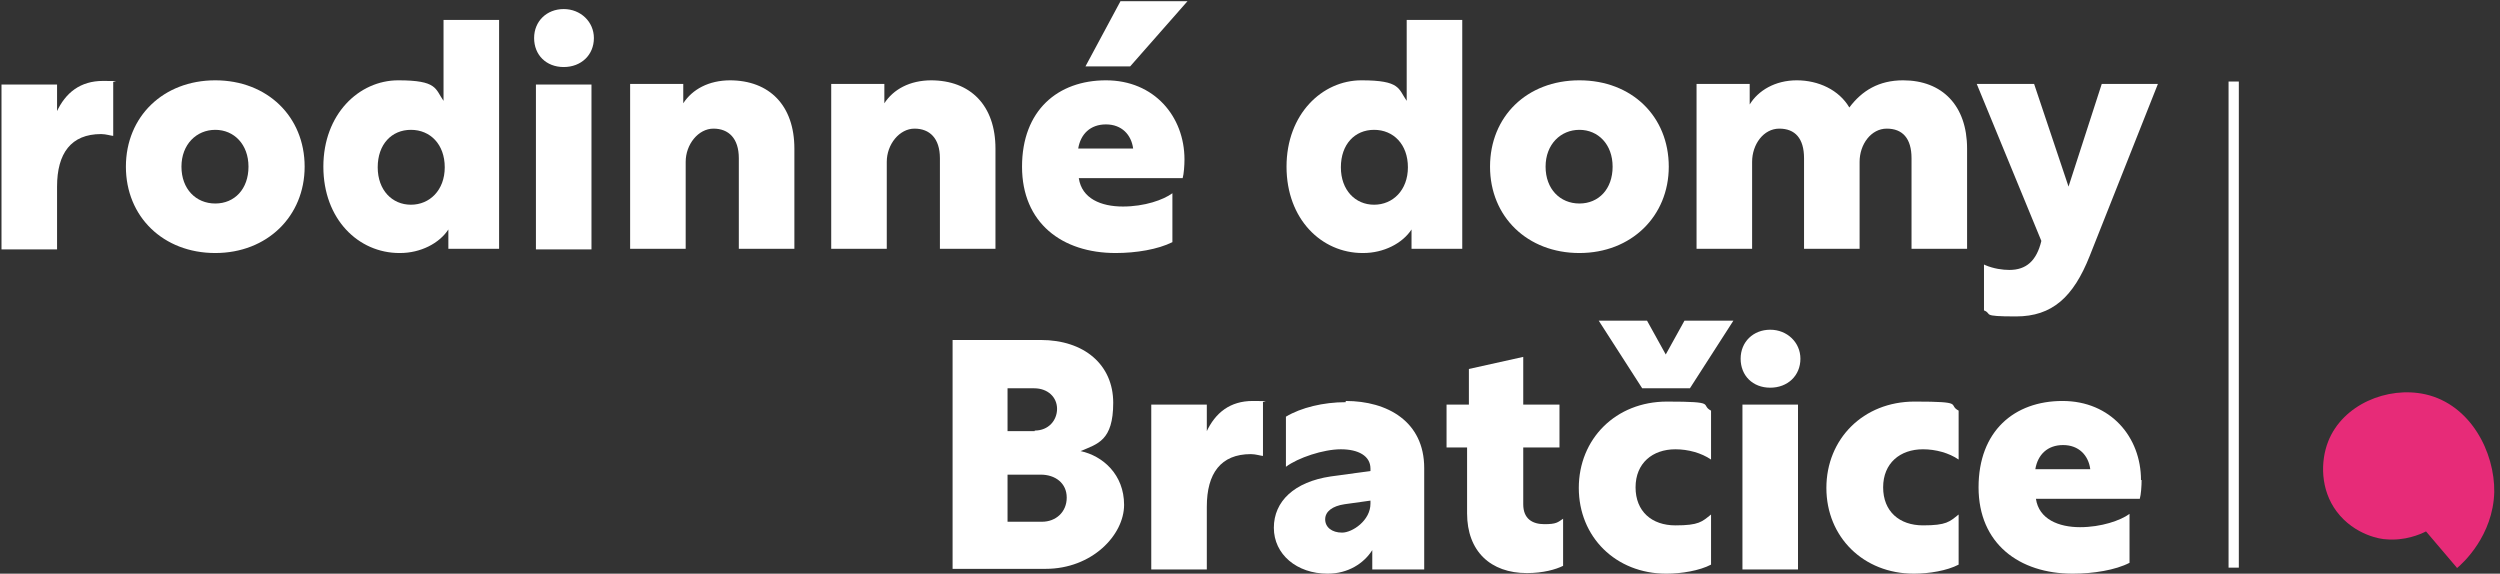
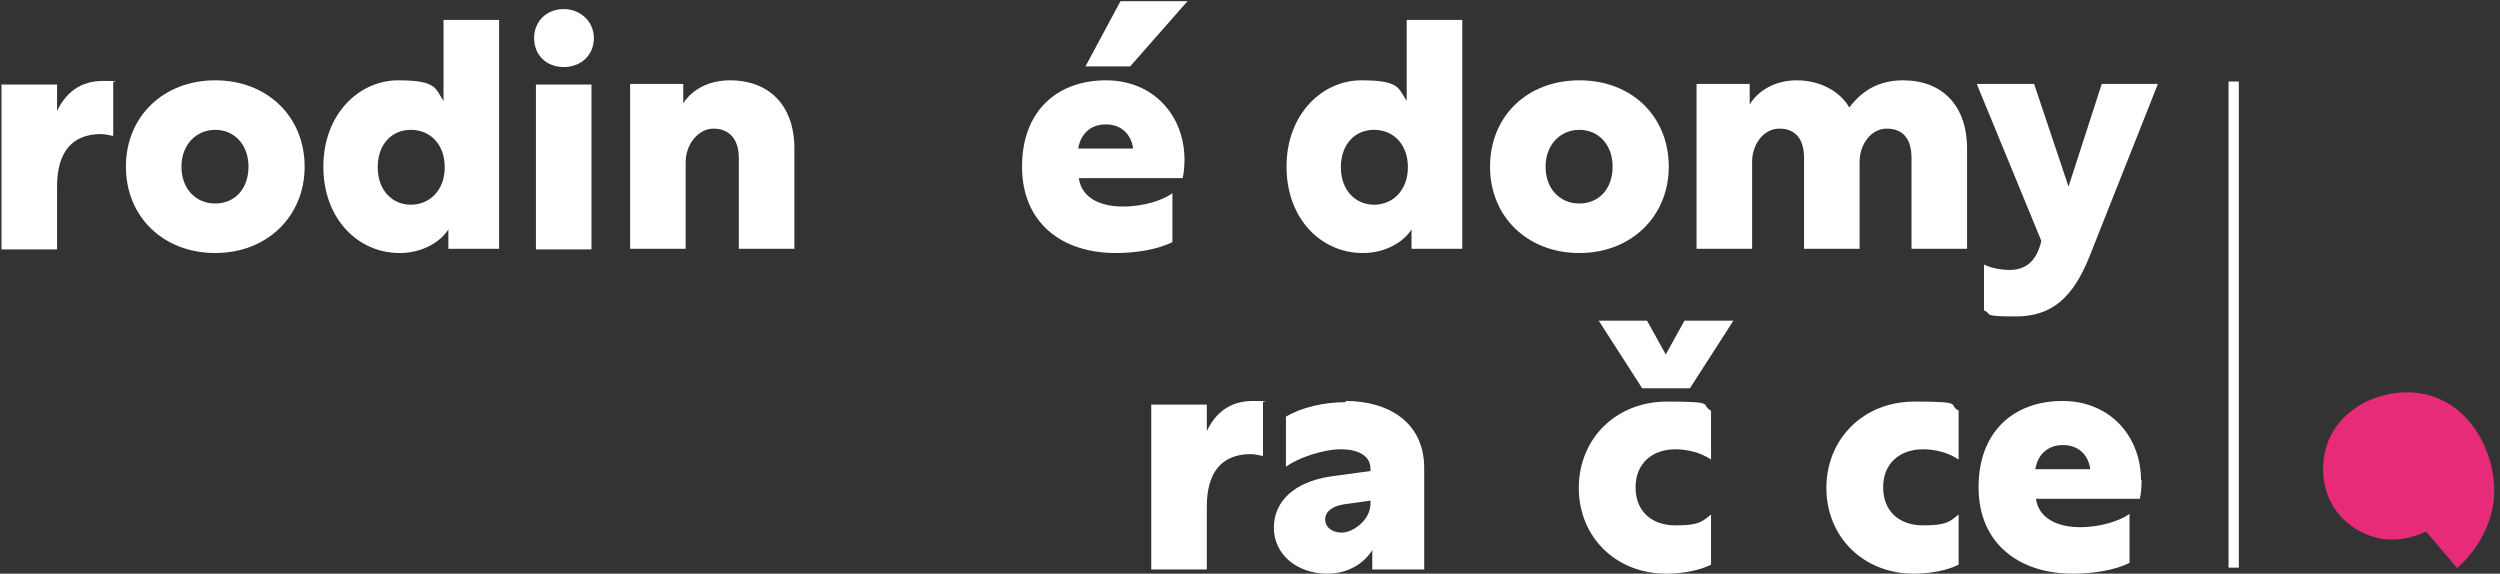
<svg xmlns="http://www.w3.org/2000/svg" width="414" height="95" viewBox="0 0 414 95" fill="none">
  <rect x="0" y="0" width="414" height="95" fill="#333333" stroke="none" />
  <path d="M9.349 18.601C10.849 15.301 13.349 13.401 17.049 13.401C20.749 13.401 18.449 13.501 18.749 13.601V22.501C18.449 22.501 17.549 22.201 16.749 22.201C11.749 22.201 9.449 25.401 9.449 30.901V41.301H0.249V14.001H9.449V18.601H9.349Z" fill="white" />
  <path d="M50.449 27.601C50.449 35.801 44.249 41.901 35.649 41.901C27.049 41.901 20.849 35.901 20.849 27.601C20.849 19.301 27.049 13.301 35.649 13.301C44.249 13.301 50.449 19.301 50.449 27.601ZM30.049 27.601C30.049 31.301 32.449 33.701 35.649 33.701C38.849 33.701 41.149 31.301 41.149 27.601C41.149 23.901 38.749 21.501 35.649 21.501C32.549 21.501 30.049 23.901 30.049 27.601Z" fill="white" />
  <path d="M66.149 41.901C59.349 41.901 53.549 36.301 53.549 27.601C53.549 18.901 59.449 13.301 65.949 13.301C72.449 13.301 72.049 14.701 73.449 16.701V3.301H82.649V41.201H74.249V38.001C72.749 40.301 69.649 41.901 66.249 41.901H66.149ZM73.649 27.701C73.649 23.901 71.249 21.501 68.049 21.501C64.849 21.501 62.549 23.901 62.549 27.701C62.549 31.501 64.949 33.901 68.049 33.901C71.149 33.901 73.649 31.501 73.649 27.701Z" fill="white" />
  <path d="M98.349 6.301C98.349 9.101 96.249 11.101 93.349 11.101C90.449 11.101 88.449 9.101 88.449 6.301C88.449 3.501 90.549 1.501 93.349 1.501C96.149 1.501 98.349 3.601 98.349 6.301ZM88.749 14.001H97.949V41.301H88.749V14.001Z" fill="white" />
  <path d="M120.849 13.301C127.449 13.301 131.549 17.501 131.549 24.601V41.201H122.349V26.201C122.349 22.901 120.649 21.301 118.149 21.301C115.649 21.301 113.549 23.901 113.549 26.801V41.201H104.349V13.901H113.149V17.101C114.649 14.801 117.349 13.301 120.949 13.301H120.849Z" fill="white" />
-   <path d="M154.149 13.301C160.749 13.301 164.849 17.501 164.849 24.601V41.201H155.649V26.201C155.649 22.901 153.949 21.301 151.449 21.301C148.949 21.301 146.849 23.901 146.849 26.801V41.201H137.649V13.901H146.449V17.101C147.949 14.801 150.649 13.301 154.249 13.301H154.149Z" fill="white" />
  <path d="M196.149 26.401C196.149 27.401 196.049 28.801 195.849 29.501H178.649C179.149 32.901 182.349 34.201 185.949 34.201C189.549 34.201 192.649 33.101 194.149 32.001V40.101C191.749 41.301 188.149 41.901 184.749 41.901C175.849 41.901 169.249 36.901 169.249 27.601C169.249 18.301 175.149 13.301 183.149 13.301C191.149 13.301 196.149 19.301 196.149 26.401ZM178.549 24.601H187.649C187.349 22.301 185.749 20.601 183.149 20.601C180.549 20.601 178.949 22.201 178.549 24.601ZM185.549 0.201H196.649L187.149 11.001H179.749L185.549 0.201Z" fill="white" />
  <path d="M225.649 41.901C218.849 41.901 213.049 36.301 213.049 27.601C213.049 18.901 218.949 13.301 225.449 13.301C231.949 13.301 231.549 14.701 232.949 16.701V3.301H242.149V41.201H233.749V38.001C232.249 40.301 229.149 41.901 225.749 41.901H225.649ZM233.149 27.701C233.149 23.901 230.749 21.501 227.549 21.501C224.349 21.501 222.049 23.901 222.049 27.701C222.049 31.501 224.449 33.901 227.549 33.901C230.649 33.901 233.149 31.501 233.149 27.701Z" fill="white" />
  <path d="M276.349 27.601C276.349 35.801 270.149 41.901 261.549 41.901C252.949 41.901 246.749 35.901 246.749 27.601C246.749 19.301 252.849 13.301 261.549 13.301C270.249 13.301 276.349 19.301 276.349 27.601ZM255.949 27.601C255.949 31.301 258.349 33.701 261.549 33.701C264.749 33.701 267.049 31.301 267.049 27.601C267.049 23.901 264.649 21.501 261.549 21.501C258.449 21.501 255.949 23.901 255.949 27.601Z" fill="white" />
  <path d="M289.749 14.001V17.301C291.149 15.001 293.949 13.301 297.549 13.301C301.149 13.301 304.549 14.901 306.249 17.801C308.349 15.001 311.149 13.301 315.149 13.301C321.649 13.301 325.749 17.501 325.749 24.601V41.201H316.549V26.201C316.549 22.901 315.049 21.301 312.449 21.301C309.849 21.301 307.949 23.901 307.949 26.801V41.201H298.749V26.201C298.749 22.901 297.249 21.301 294.649 21.301C292.049 21.301 290.149 23.901 290.149 26.801V41.201H280.949V13.901H289.749V14.001Z" fill="white" />
  <path d="M328.749 43.901C330.149 44.501 331.649 44.701 332.749 44.701C335.549 44.701 337.249 43.201 338.049 39.901L327.349 13.901H336.849L342.549 30.901L348.049 13.901H357.349L346.049 42.401C343.349 49.201 339.849 52.401 333.849 52.401C327.849 52.401 330.049 52.001 328.549 51.401V43.801L328.749 43.901Z" fill="white" />
-   <path d="M157.649 56.301H172.349C179.549 56.301 184.349 60.401 184.349 66.701C184.349 73.001 181.749 73.501 178.949 74.701C182.649 75.501 186.149 78.601 186.149 83.601C186.149 88.601 180.849 94.201 173.149 94.201H157.749V56.301H157.649ZM171.349 71.301C173.649 71.301 175.049 69.601 175.049 67.701C175.049 65.801 173.549 64.301 171.249 64.301H166.849V71.401H171.349V71.301ZM172.549 86.401C174.849 86.401 176.649 84.801 176.649 82.401C176.649 80.001 174.749 78.601 172.349 78.601H166.849V86.401H172.549Z" fill="white" />
  <path d="M199.749 71.601C201.249 68.301 203.749 66.401 207.449 66.401C211.149 66.401 208.849 66.501 209.149 66.601V75.501C208.849 75.501 207.949 75.201 207.149 75.201C202.149 75.201 199.849 78.401 199.849 83.901V94.301H190.649V67.001H199.849V71.601H199.749Z" fill="white" />
  <path d="M222.849 66.401C229.749 66.401 235.849 69.801 235.849 77.501V94.301H227.249V91.101C225.849 93.301 223.249 95.001 219.849 95.001C214.749 95.001 210.949 91.801 210.949 87.401C210.949 83.001 214.349 79.801 220.349 78.901L226.949 78.001V77.601C226.949 75.501 224.949 74.401 222.049 74.401C219.149 74.401 214.949 75.801 212.949 77.301V69.001C215.449 67.501 219.149 66.601 222.849 66.601V66.401ZM226.949 83.401V82.901L222.649 83.501C220.649 83.801 219.449 84.701 219.449 86.001C219.449 87.301 220.549 88.201 222.249 88.201C223.949 88.201 226.949 86.201 226.949 83.401Z" fill="white" />
-   <path d="M258.849 93.702C257.649 94.302 255.549 94.902 252.849 94.902C246.849 94.902 242.949 91.302 242.949 85.002V74.102H239.549V67.002H243.249V61.102L252.249 59.102V67.002H258.249V74.102H252.249V83.502C252.249 85.902 253.749 86.802 255.749 86.802C257.749 86.802 257.949 86.502 258.849 85.902V93.602V93.702Z" fill="white" />
  <path d="M283.349 76.102C281.749 75.002 279.549 74.402 277.449 74.402C273.649 74.402 270.849 76.702 270.849 80.702C270.849 84.702 273.549 87.002 277.449 87.002C281.349 87.002 281.849 86.402 283.349 85.202V93.502C281.449 94.502 278.449 95.002 275.949 95.002C267.549 95.002 261.449 88.902 261.449 80.802C261.449 72.702 267.549 66.502 276.049 66.502C284.549 66.502 281.449 67.002 283.349 68.002V76.202V76.102ZM264.649 53.102H272.749L275.849 58.702L278.949 53.102H287.049L279.849 64.302H271.949L264.749 53.102H264.649Z" fill="white" />
-   <path d="M298.149 59.402C298.149 62.202 296.049 64.202 293.149 64.202C290.249 64.202 288.249 62.202 288.249 59.402C288.249 56.602 290.349 54.602 293.149 54.602C295.949 54.602 298.149 56.702 298.149 59.402ZM288.549 67.002H297.749V94.302H288.549V67.002Z" fill="white" />
  <path d="M324.349 76.101C322.749 75.001 320.549 74.401 318.449 74.401C314.649 74.401 311.849 76.701 311.849 80.701C311.849 84.701 314.549 87.001 318.449 87.001C322.349 87.001 322.849 86.401 324.349 85.201V93.501C322.449 94.501 319.449 95.001 316.949 95.001C308.549 95.001 302.449 88.901 302.449 80.801C302.449 72.701 308.549 66.501 317.049 66.501C325.549 66.501 322.449 67.001 324.349 68.001V76.201V76.101Z" fill="white" />
  <path d="M354.649 79.501C354.649 80.501 354.549 81.901 354.349 82.601H337.149C337.649 86.001 340.949 87.301 344.449 87.301C347.949 87.301 351.149 86.201 352.649 85.101V93.201C350.349 94.401 346.649 95.001 343.249 95.001C334.349 95.001 327.649 90.001 327.649 80.701C327.649 71.401 333.549 66.401 341.549 66.401C349.549 66.401 354.549 72.401 354.549 79.501H354.649ZM337.049 77.701H346.149C345.849 75.401 344.249 73.701 341.649 73.701C339.049 73.701 337.449 75.301 337.049 77.701Z" fill="white" />
  <path d="M370.749 13.501H369.049V94.001H370.749V13.501Z" fill="white" />
  <path d="M406.849 94.001L401.749 88.001C400.749 88.501 398.249 89.601 395.049 89.301C394.449 89.301 389.949 88.701 386.949 84.701C384.249 81.101 384.249 76.401 385.549 73.101C387.949 67.001 395.349 63.901 401.649 65.301C409.149 67.001 413.149 74.901 413.049 81.501C412.849 88.701 407.849 93.301 406.849 94.101V94.001Z" fill="#E72B78" />
</svg>